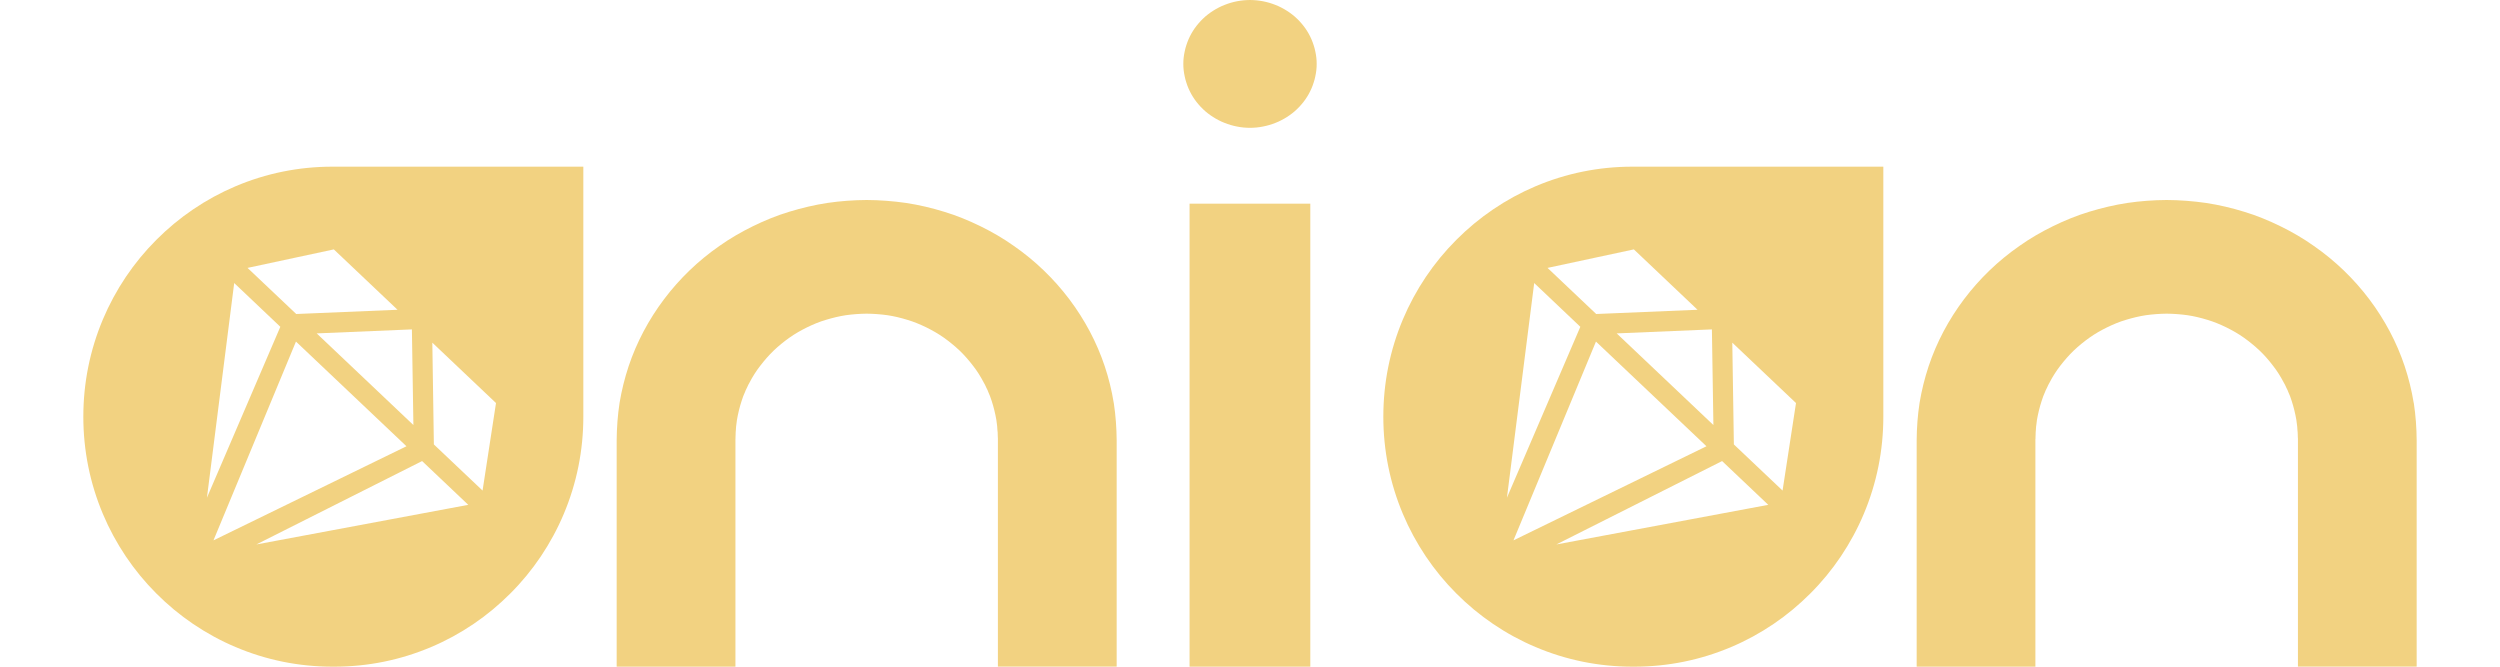
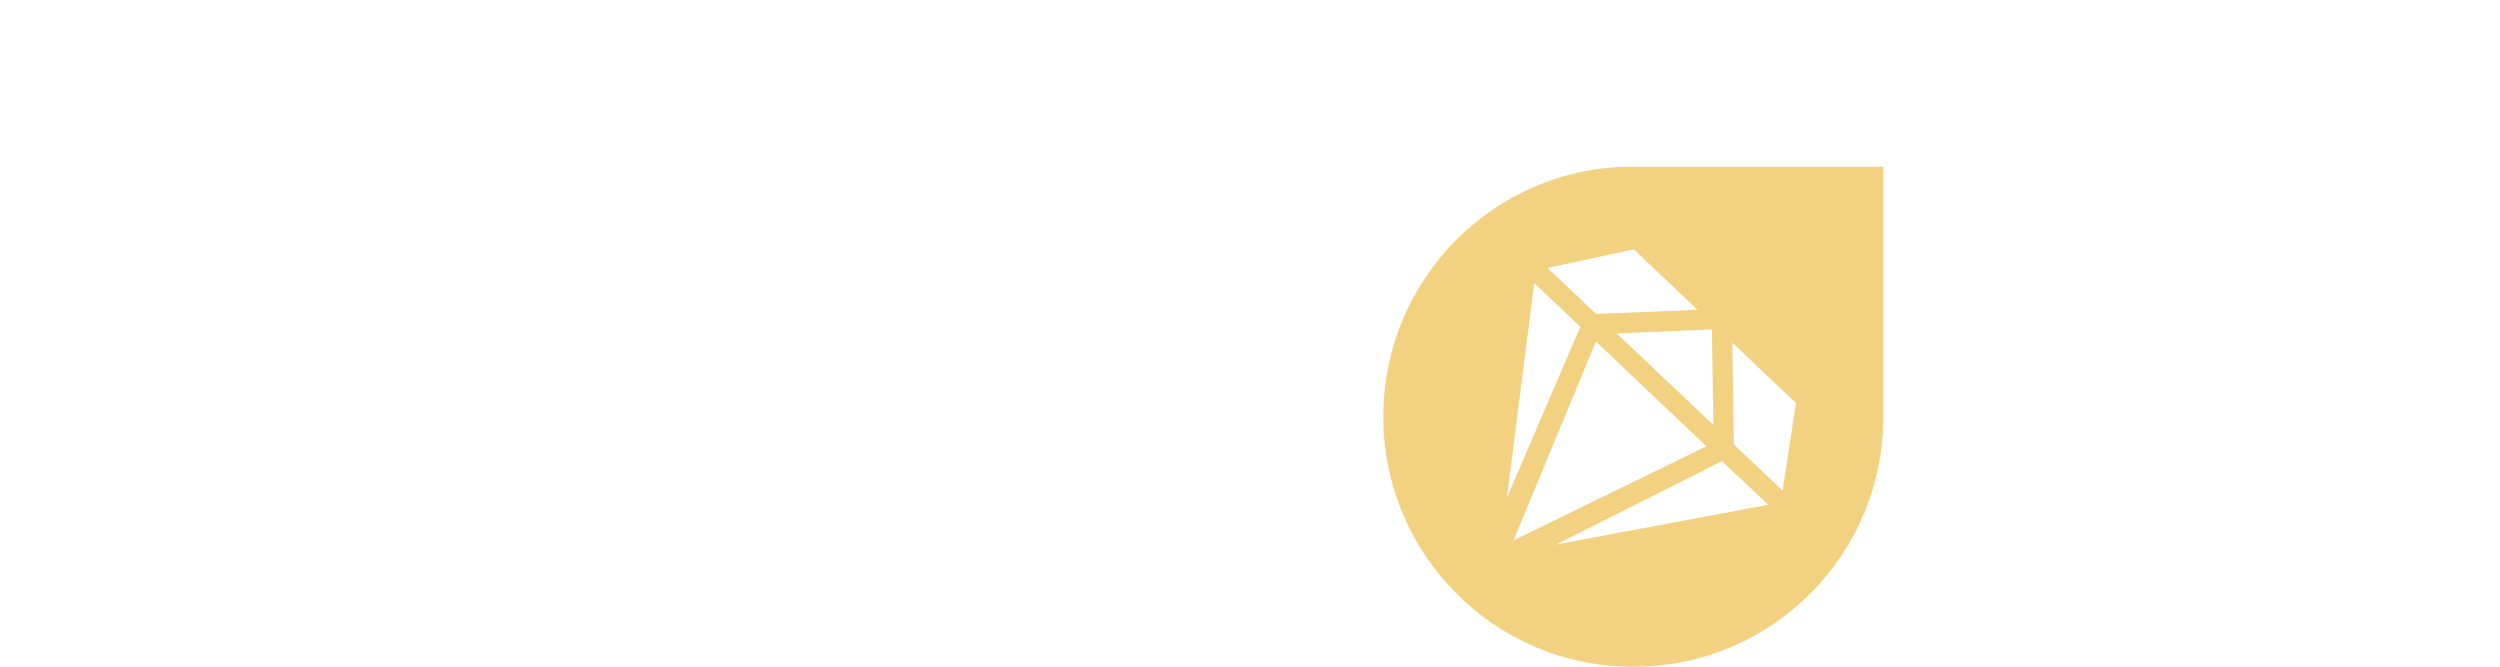
<svg xmlns="http://www.w3.org/2000/svg" width="150" height="40" viewBox="0 0 70 20" fill="none">
-   <path d="M30.913 12.084C30.97 12.458 30.997 12.835 31 13.212V19.999H27.437V13.159L27.435 13.121L27.432 13.046C27.432 13.021 27.432 12.996 27.43 12.971L27.422 12.897L27.417 12.822C27.416 12.809 27.416 12.797 27.415 12.785L27.41 12.748C27.402 12.699 27.396 12.65 27.391 12.6C27.358 12.405 27.311 12.213 27.25 12.026C27.232 11.979 27.216 11.933 27.201 11.886C27.183 11.841 27.163 11.796 27.144 11.749L27.131 11.714L27.082 11.614L27.051 11.546L27.015 11.481C26.971 11.391 26.917 11.308 26.866 11.221C26.837 11.179 26.809 11.137 26.782 11.095C26.769 11.074 26.752 11.055 26.737 11.034L26.692 10.974C26.57 10.814 26.436 10.66 26.29 10.519C26.142 10.38 25.983 10.249 25.817 10.131C25.65 10.012 25.471 9.912 25.289 9.821C25.105 9.732 24.916 9.653 24.72 9.595C24.524 9.535 24.325 9.486 24.122 9.456C23.917 9.428 23.709 9.412 23.499 9.41C23.29 9.412 23.082 9.428 22.877 9.456C22.674 9.487 22.474 9.536 22.279 9.595C22.082 9.652 21.894 9.732 21.71 9.821C21.527 9.912 21.349 10.012 21.182 10.131C21.016 10.249 20.857 10.378 20.709 10.519C20.562 10.661 20.43 10.814 20.307 10.974L20.262 11.034C20.247 11.055 20.231 11.074 20.217 11.095C20.19 11.137 20.163 11.179 20.133 11.221C20.082 11.306 20.027 11.391 19.984 11.481L19.948 11.546L19.917 11.614L19.868 11.714L19.855 11.749C19.836 11.796 19.817 11.841 19.797 11.886C19.783 11.933 19.767 11.979 19.749 12.026C19.688 12.213 19.641 12.405 19.608 12.6C19.602 12.649 19.596 12.698 19.589 12.748L19.584 12.785C19.583 12.798 19.583 12.81 19.581 12.822L19.576 12.897L19.57 12.971C19.568 12.996 19.57 13.021 19.568 13.046L19.565 13.121V13.159L19.563 13.178V20H16V13.213C16.003 12.836 16.03 12.459 16.087 12.086C16.149 11.713 16.24 11.346 16.359 10.986C16.84 9.549 17.806 8.264 19.082 7.379C19.399 7.154 19.737 6.959 20.087 6.787C20.437 6.616 20.801 6.466 21.176 6.353C21.551 6.239 21.935 6.147 22.323 6.088C22.712 6.031 23.106 6.002 23.501 6C23.894 6.002 24.288 6.032 24.678 6.088C25.068 6.147 25.45 6.237 25.825 6.353C26.2 6.466 26.564 6.616 26.914 6.787C27.265 6.959 27.602 7.155 27.919 7.38C29.196 8.267 30.162 9.55 30.642 10.987C30.762 11.347 30.852 11.714 30.912 12.087" fill="#F2D281" />
-   <path d="M33.187 6.111H36.809V20H33.187V6.111ZM36.846 2.65C36.833 2.679 36.819 2.707 36.806 2.736C36.792 2.765 36.777 2.793 36.762 2.821C36.747 2.847 36.73 2.875 36.714 2.902C36.698 2.929 36.68 2.956 36.662 2.981C36.644 3.007 36.625 3.034 36.605 3.058C36.586 3.084 36.566 3.108 36.544 3.132C36.524 3.157 36.503 3.181 36.48 3.204C36.458 3.227 36.434 3.25 36.412 3.272C36.389 3.294 36.365 3.316 36.341 3.338C36.317 3.359 36.291 3.379 36.266 3.399C36.241 3.418 36.214 3.438 36.189 3.456C36.162 3.474 36.136 3.493 36.108 3.51C36.081 3.527 36.053 3.544 36.026 3.56C35.998 3.576 35.969 3.591 35.941 3.606C35.912 3.621 35.883 3.635 35.853 3.649C35.824 3.662 35.794 3.674 35.764 3.686C35.733 3.697 35.703 3.709 35.673 3.72C35.642 3.731 35.611 3.741 35.579 3.75C35.549 3.758 35.516 3.767 35.485 3.775C35.454 3.783 35.421 3.79 35.389 3.796C35.358 3.802 35.325 3.808 35.293 3.813C35.26 3.818 35.227 3.821 35.196 3.825C35.163 3.829 35.13 3.83 35.098 3.832C35.065 3.835 35.032 3.835 34.999 3.835C34.967 3.835 34.934 3.835 34.901 3.832C34.868 3.831 34.835 3.829 34.803 3.825C34.77 3.821 34.737 3.818 34.706 3.813C34.673 3.808 34.641 3.803 34.61 3.796C34.578 3.79 34.545 3.783 34.513 3.775C34.482 3.768 34.45 3.759 34.42 3.75C34.388 3.74 34.358 3.73 34.327 3.72C34.296 3.709 34.265 3.699 34.236 3.686C34.206 3.674 34.176 3.662 34.147 3.649C34.117 3.635 34.088 3.621 34.059 3.606C34.03 3.591 34.002 3.576 33.974 3.56C33.947 3.544 33.919 3.527 33.892 3.51C33.864 3.493 33.838 3.474 33.811 3.456C33.785 3.438 33.758 3.418 33.734 3.399C33.709 3.379 33.683 3.359 33.659 3.338C33.635 3.317 33.611 3.295 33.588 3.272C33.566 3.25 33.543 3.227 33.52 3.204C33.499 3.181 33.477 3.157 33.456 3.132C33.435 3.108 33.415 3.082 33.395 3.058C33.376 3.032 33.357 3.007 33.338 2.981C33.32 2.956 33.302 2.929 33.286 2.902C33.27 2.875 33.253 2.847 33.238 2.821C33.223 2.793 33.208 2.765 33.194 2.736C33.18 2.708 33.167 2.679 33.154 2.65C33.142 2.621 33.13 2.592 33.119 2.562C33.108 2.533 33.097 2.503 33.089 2.473C33.078 2.444 33.07 2.413 33.062 2.383C33.054 2.353 33.047 2.322 33.041 2.292C33.034 2.262 33.028 2.23 33.023 2.199C33.018 2.169 33.014 2.137 33.01 2.106C33.006 2.074 33.005 2.042 33.002 2.012C33.001 1.98 33 1.949 33 1.917C33 1.885 33 1.854 33.002 1.822C33.005 1.79 33.006 1.759 33.01 1.728C33.013 1.697 33.018 1.665 33.023 1.634C33.028 1.603 33.033 1.572 33.041 1.542C33.047 1.511 33.054 1.481 33.062 1.451C33.07 1.42 33.078 1.39 33.089 1.36C33.097 1.33 33.109 1.301 33.119 1.272C33.129 1.242 33.142 1.213 33.154 1.184C33.167 1.155 33.18 1.127 33.194 1.097C33.208 1.069 33.223 1.041 33.238 1.013C33.253 0.985 33.27 0.959 33.286 0.932C33.302 0.905 33.32 0.878 33.338 0.853C33.356 0.826 33.375 0.8 33.395 0.776C33.414 0.75 33.434 0.726 33.456 0.702C33.476 0.677 33.497 0.653 33.52 0.63C33.542 0.607 33.566 0.584 33.588 0.562C33.611 0.54 33.635 0.518 33.659 0.496C33.683 0.475 33.709 0.455 33.734 0.435C33.759 0.416 33.786 0.396 33.811 0.378C33.838 0.36 33.864 0.341 33.892 0.324C33.919 0.307 33.947 0.29 33.974 0.274C34.002 0.258 34.031 0.243 34.059 0.228C34.088 0.213 34.117 0.2 34.147 0.185C34.176 0.172 34.206 0.16 34.236 0.148C34.267 0.135 34.297 0.125 34.327 0.114C34.358 0.103 34.389 0.093 34.42 0.084C34.45 0.075 34.483 0.067 34.513 0.059C34.545 0.051 34.577 0.044 34.61 0.038C34.641 0.032 34.674 0.026 34.706 0.022C34.737 0.017 34.77 0.014 34.803 0.01C34.836 0.006 34.869 0.005 34.901 0.003C34.967 -0.001 35.032 -0.001 35.098 0.003C35.131 0.004 35.164 0.006 35.196 0.01C35.228 0.014 35.261 0.017 35.293 0.022C35.326 0.027 35.358 0.032 35.389 0.038C35.421 0.044 35.454 0.051 35.485 0.059C35.517 0.066 35.549 0.075 35.579 0.084C35.611 0.094 35.641 0.104 35.673 0.114C35.703 0.123 35.733 0.135 35.764 0.148C35.794 0.16 35.824 0.172 35.853 0.185C35.883 0.199 35.912 0.212 35.941 0.228C35.97 0.243 35.998 0.258 36.026 0.274C36.053 0.29 36.081 0.307 36.108 0.324C36.134 0.341 36.162 0.36 36.189 0.378C36.215 0.396 36.242 0.416 36.266 0.435C36.291 0.455 36.317 0.475 36.341 0.496C36.365 0.517 36.389 0.539 36.412 0.562C36.434 0.584 36.457 0.607 36.48 0.63C36.501 0.653 36.523 0.677 36.544 0.702C36.565 0.726 36.585 0.752 36.605 0.776C36.624 0.802 36.643 0.827 36.662 0.853C36.68 0.878 36.698 0.905 36.714 0.932C36.73 0.959 36.747 0.987 36.762 1.013C36.777 1.041 36.792 1.069 36.806 1.097C36.82 1.125 36.833 1.155 36.846 1.184C36.858 1.213 36.87 1.242 36.881 1.272C36.892 1.301 36.903 1.331 36.911 1.36C36.922 1.39 36.93 1.421 36.938 1.451C36.946 1.481 36.953 1.511 36.959 1.542C36.966 1.572 36.972 1.604 36.977 1.634C36.982 1.665 36.986 1.697 36.99 1.728C36.994 1.76 36.995 1.792 36.998 1.822C37 1.854 37 1.885 37 1.917C37 1.949 37 1.98 36.998 2.012C36.996 2.044 36.994 2.075 36.99 2.106C36.986 2.137 36.982 2.168 36.977 2.199C36.972 2.231 36.967 2.262 36.959 2.292C36.953 2.322 36.946 2.354 36.938 2.383C36.93 2.414 36.922 2.444 36.911 2.473C36.903 2.504 36.891 2.533 36.881 2.562C36.87 2.592 36.858 2.621 36.846 2.65Z" fill="#F2D281" />
-   <path d="M69.913 12.084C69.97 12.458 69.998 12.835 70 13.212V19.999H66.438V13.159L66.435 13.121L66.433 13.046C66.433 13.021 66.433 12.996 66.43 12.971L66.423 12.897L66.418 12.822C66.416 12.809 66.416 12.797 66.415 12.785L66.41 12.748C66.403 12.699 66.397 12.65 66.391 12.6C66.358 12.405 66.311 12.213 66.25 12.026C66.233 11.979 66.216 11.933 66.202 11.886C66.183 11.841 66.163 11.796 66.144 11.749L66.131 11.714L66.082 11.614L66.051 11.546L66.015 11.481C65.972 11.391 65.917 11.308 65.866 11.221C65.838 11.179 65.809 11.137 65.782 11.095C65.769 11.074 65.753 11.055 65.737 11.034L65.692 10.974C65.571 10.814 65.437 10.66 65.29 10.519C65.142 10.38 64.983 10.249 64.817 10.131C64.651 10.012 64.472 9.912 64.289 9.821C64.106 9.732 63.917 9.653 63.721 9.595C63.524 9.535 63.326 9.486 63.122 9.456C62.917 9.428 62.71 9.412 62.5 9.41C62.29 9.412 62.083 9.428 61.878 9.456C61.674 9.487 61.474 9.536 61.279 9.595C61.083 9.652 60.895 9.732 60.711 9.821C60.528 9.912 60.349 10.012 60.183 10.131C60.017 10.249 59.858 10.378 59.71 10.519C59.563 10.661 59.431 10.814 59.307 10.974L59.263 11.034C59.248 11.055 59.232 11.074 59.218 11.095C59.191 11.137 59.163 11.179 59.134 11.221C59.083 11.306 59.028 11.391 58.985 11.481L58.949 11.546L58.918 11.614L58.869 11.714L58.855 11.749C58.838 11.796 58.818 11.841 58.798 11.886C58.783 11.933 58.767 11.979 58.75 12.026C58.689 12.213 58.642 12.405 58.608 12.6C58.603 12.649 58.597 12.698 58.59 12.748L58.584 12.785C58.582 12.798 58.582 12.81 58.581 12.822L58.576 12.897L58.57 12.971C58.568 12.996 58.57 13.021 58.568 13.046L58.565 13.121V13.159L58.562 13.178V20H55V13.213C55.002 12.836 55.03 12.459 55.087 12.086C55.149 11.713 55.24 11.346 55.359 10.986C55.839 9.549 56.806 8.264 58.082 7.379C58.399 7.154 58.736 6.959 59.087 6.787C59.437 6.616 59.8 6.466 60.175 6.353C60.55 6.239 60.934 6.147 61.323 6.088C61.712 6.031 62.105 6.002 62.5 6C62.894 6.002 63.287 6.032 63.677 6.088C64.067 6.147 64.45 6.237 64.825 6.353C65.2 6.466 65.563 6.616 65.913 6.787C66.264 6.959 66.601 7.155 66.918 7.38C68.195 8.267 69.161 9.55 69.641 10.987C69.76 11.347 69.851 11.714 69.911 12.087" fill="#F2D281" />
  <path d="M46.514 7.482L43.926 8.037L45.386 9.42L48.426 9.293L46.516 7.482H46.514ZM48.857 9.882L46.001 10.002L48.902 12.751L48.857 9.882ZM49.469 10.28L49.516 13.333L50.977 14.717L51.38 12.091L49.469 10.28ZM43.526 8.491L42.708 14.931L44.91 9.804L43.526 8.491ZM45.379 10.247L42.904 16.211L48.694 13.388L45.379 10.247ZM49.163 13.832L44.19 16.334L50.548 15.145L49.163 13.832ZM46.527 20H46.472C45.463 20 44.485 19.801 43.564 19.41C43.121 19.223 42.693 18.99 42.294 18.719C41.898 18.451 41.526 18.142 41.189 17.803C40.851 17.465 40.543 17.091 40.276 16.694C40.007 16.293 39.774 15.865 39.587 15.419C39.198 14.495 39 13.512 39 12.501C39 11.489 39.198 10.506 39.587 9.581C39.774 9.136 40.007 8.707 40.276 8.306C40.543 7.909 40.851 7.535 41.189 7.197C41.526 6.858 41.898 6.549 42.294 6.281C42.693 6.01 43.12 5.777 43.564 5.589C44.485 5.199 45.464 5 46.472 5H54V12.501C54 13.513 53.802 14.495 53.413 15.419C53.226 15.864 52.993 16.293 52.724 16.694C52.457 17.091 52.15 17.465 51.811 17.803C51.473 18.142 51.102 18.451 50.706 18.719C50.307 18.99 49.879 19.223 49.436 19.41C48.515 19.801 47.536 20 46.527 20Z" fill="#F2D281" />
-   <path d="M7.514 7.482L4.926 8.037L6.387 9.42L9.426 9.293L7.515 7.482H7.514ZM9.857 9.882L7.001 10.002L9.902 12.751L9.857 9.882ZM10.47 10.28L10.516 13.333L11.977 14.717L12.38 12.091L10.47 10.28ZM4.526 8.491L3.708 14.931L5.91 9.804L4.526 8.491ZM6.379 10.247L3.904 16.211L9.694 13.388L6.379 10.247ZM10.163 13.832L5.19 16.334L11.548 15.145L10.163 13.832ZM7.527 20H7.472C6.463 20 5.485 19.801 4.564 19.41C4.121 19.223 3.695 18.99 3.294 18.719C2.898 18.451 2.526 18.142 2.189 17.803C1.851 17.465 1.543 17.091 1.276 16.694C1.007 16.293 0.774 15.865 0.587 15.419C0.198 14.495 0 13.512 0 12.501C0 11.489 0.198 10.506 0.587 9.581C0.774 9.136 1.007 8.707 1.276 8.306C1.543 7.909 1.851 7.535 2.189 7.197C2.526 6.858 2.898 6.549 3.294 6.281C3.693 6.01 4.12 5.777 4.564 5.589C5.485 5.199 6.464 5 7.472 5H15V12.501C15 13.513 14.802 14.495 14.413 15.419C14.226 15.864 13.993 16.293 13.724 16.694C13.457 17.091 13.15 17.465 12.811 17.803C12.473 18.142 12.102 18.451 11.706 18.719C11.307 18.99 10.879 19.223 10.436 19.41C9.515 19.801 8.536 20 7.527 20Z" fill="#F2D281" />
</svg>